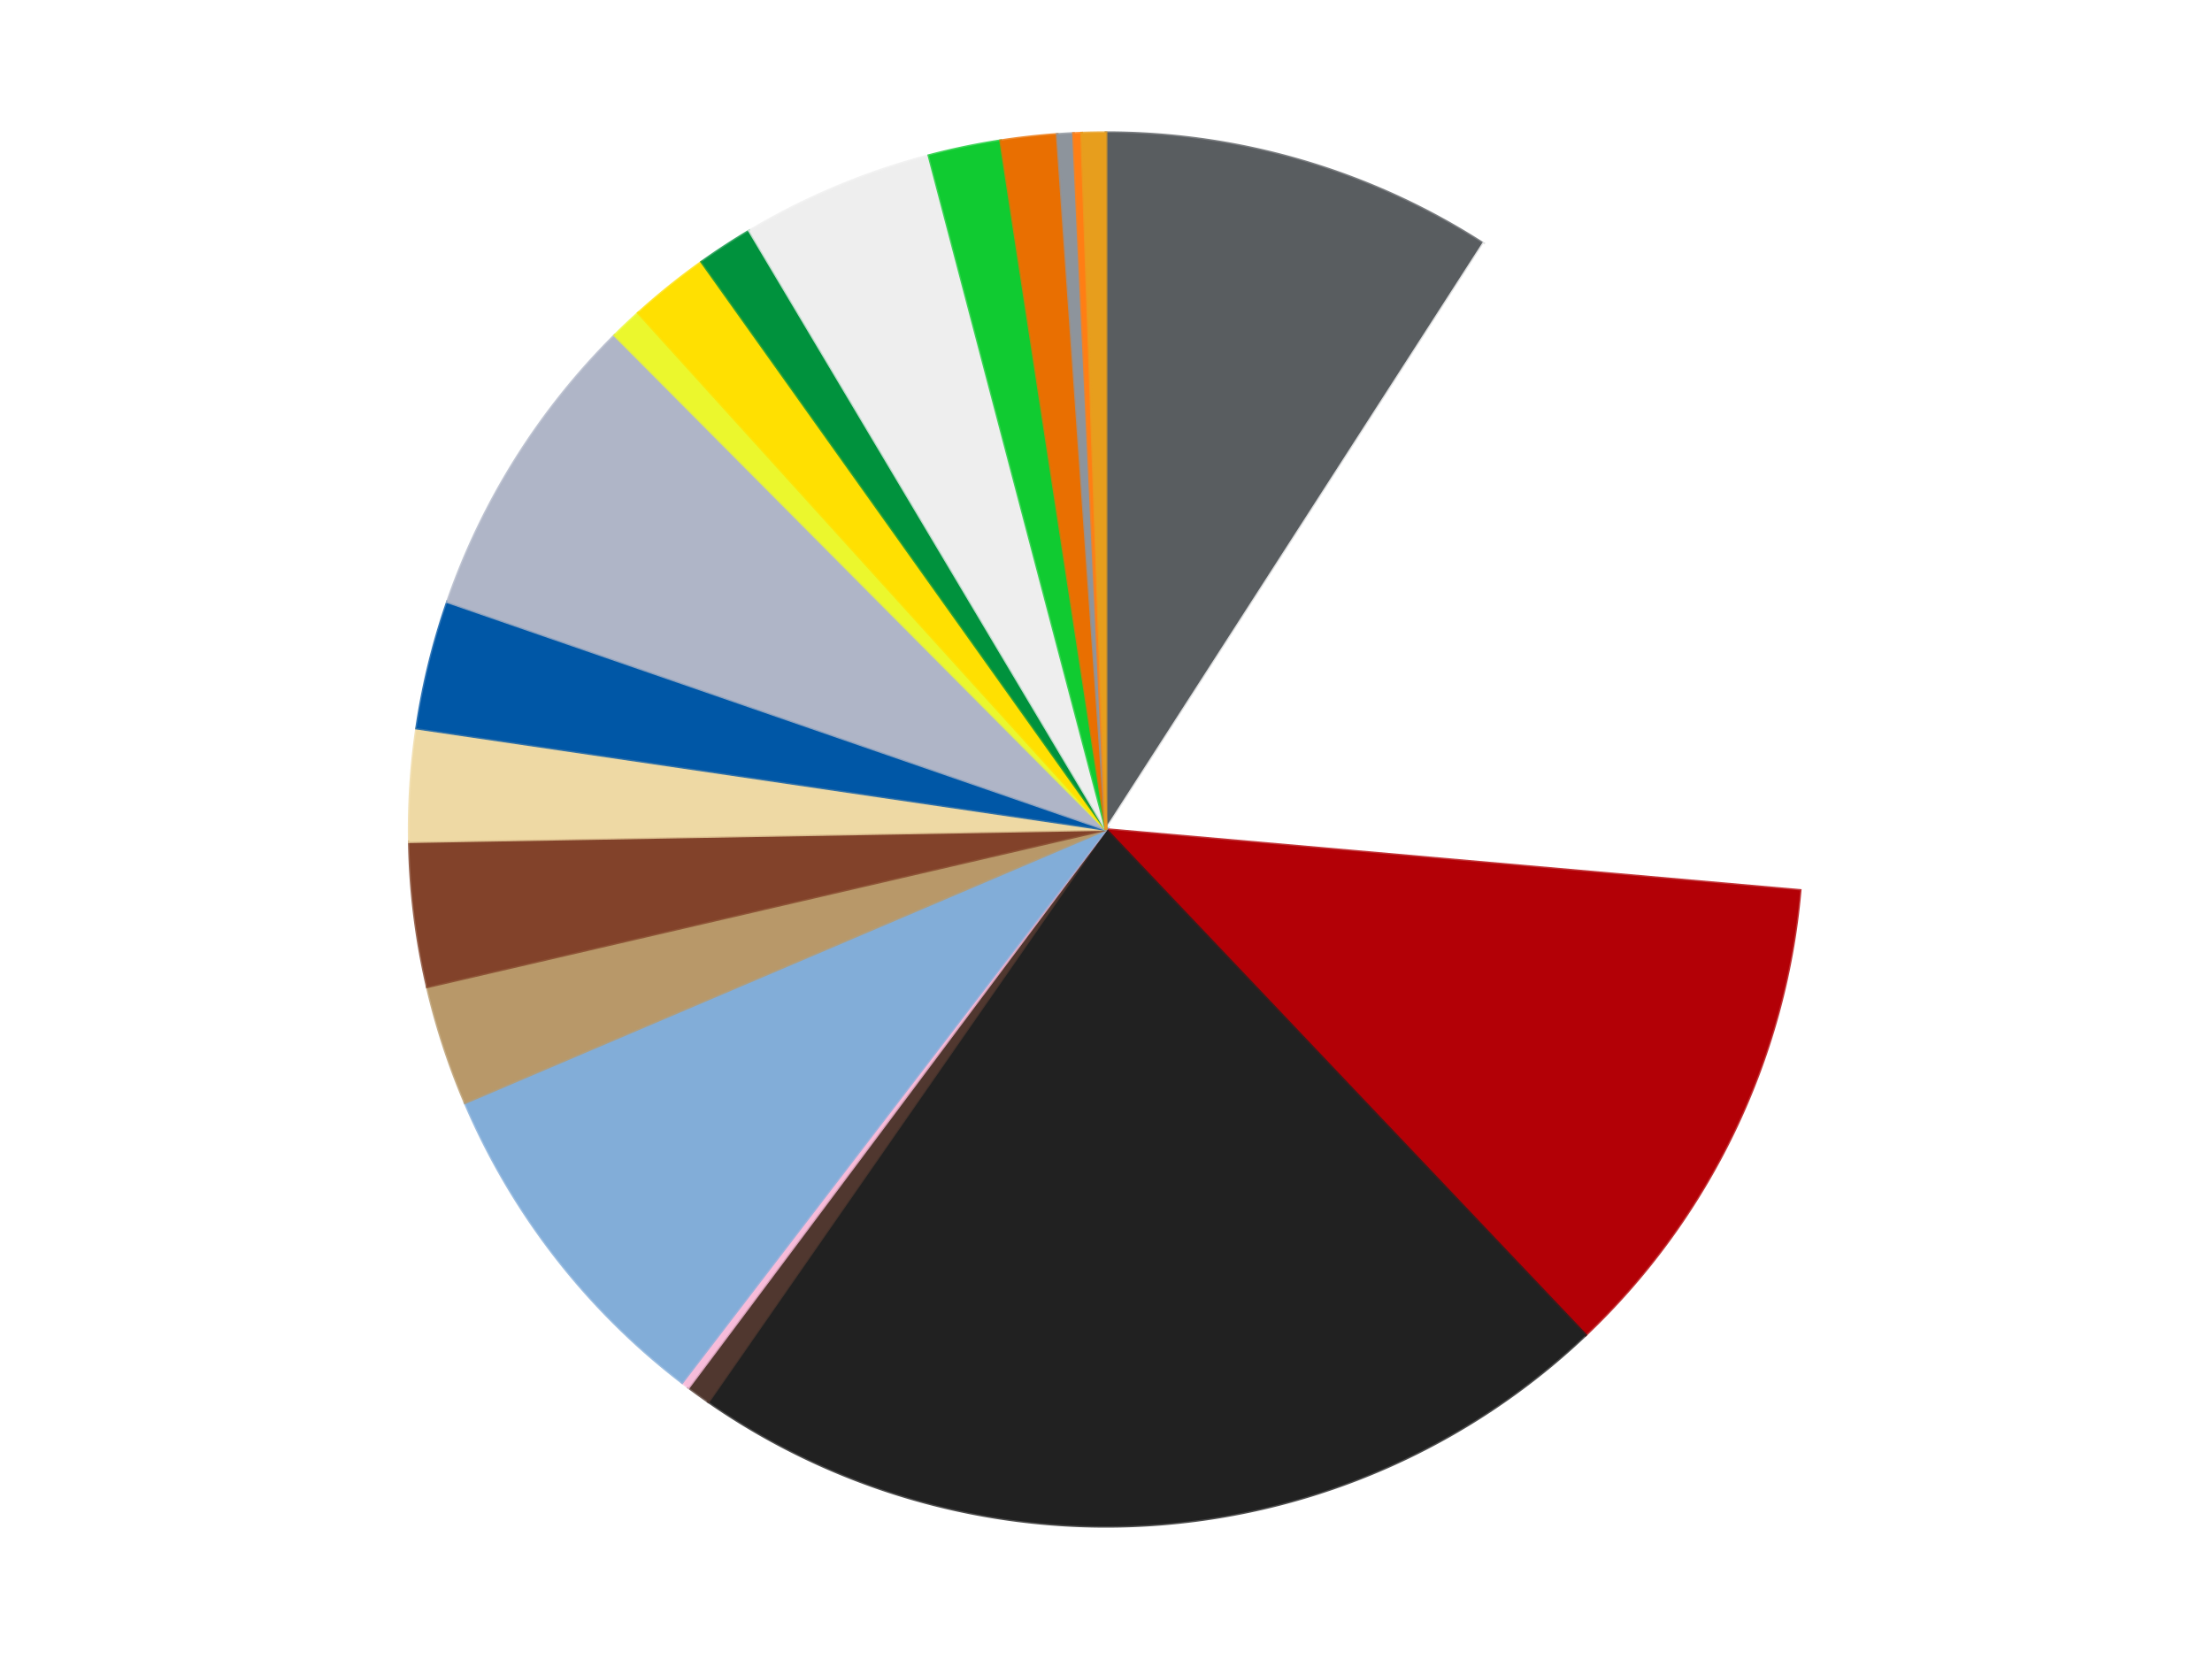
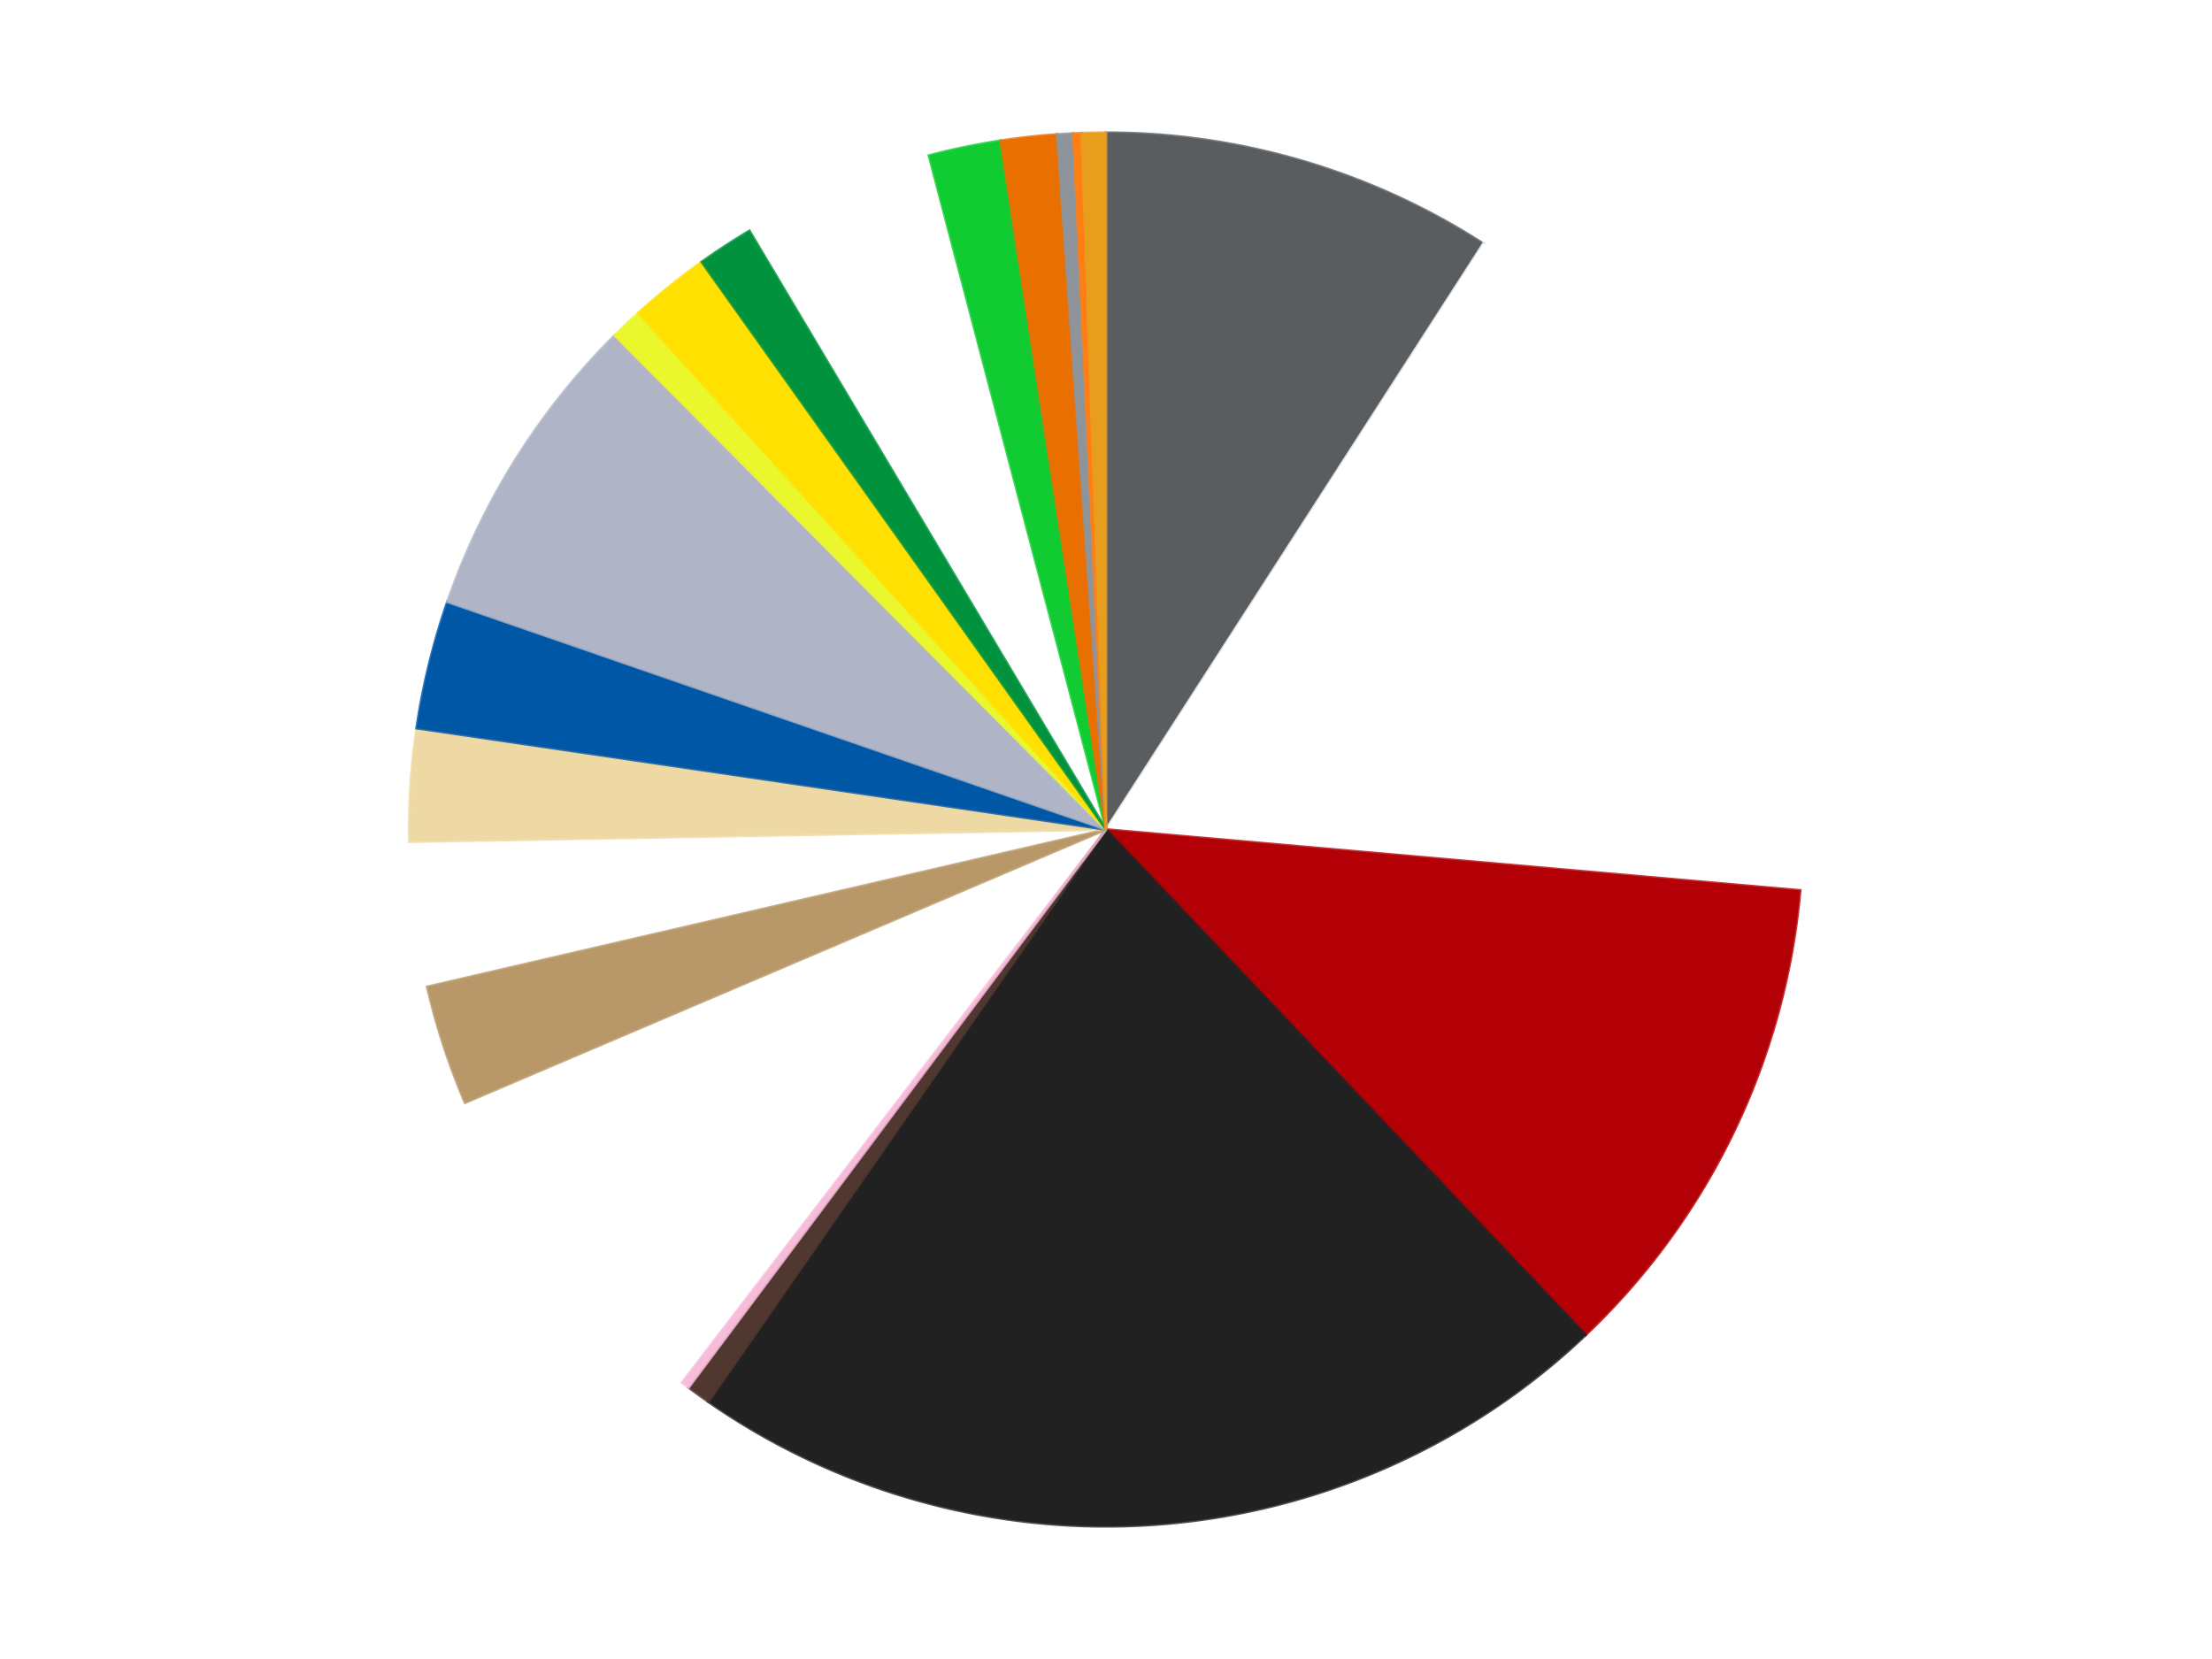
<svg xmlns="http://www.w3.org/2000/svg" xmlns:xlink="http://www.w3.org/1999/xlink" id="chart-a5ae47d2-fde7-40c0-b819-29ca846fad7a" class="pygal-chart" viewBox="0 0 800 600">
  <defs>
    <style type="text/css">#chart-a5ae47d2-fde7-40c0-b819-29ca846fad7a{-webkit-user-select:none;-webkit-font-smoothing:antialiased;font-family:Consolas,"Liberation Mono",Menlo,Courier,monospace}#chart-a5ae47d2-fde7-40c0-b819-29ca846fad7a .title{font-family:Consolas,"Liberation Mono",Menlo,Courier,monospace;font-size:16px}#chart-a5ae47d2-fde7-40c0-b819-29ca846fad7a .legends .legend text{font-family:Consolas,"Liberation Mono",Menlo,Courier,monospace;font-size:14px}#chart-a5ae47d2-fde7-40c0-b819-29ca846fad7a .axis text{font-family:Consolas,"Liberation Mono",Menlo,Courier,monospace;font-size:10px}#chart-a5ae47d2-fde7-40c0-b819-29ca846fad7a .axis text.major{font-family:Consolas,"Liberation Mono",Menlo,Courier,monospace;font-size:10px}#chart-a5ae47d2-fde7-40c0-b819-29ca846fad7a .text-overlay text.value{font-family:Consolas,"Liberation Mono",Menlo,Courier,monospace;font-size:16px}#chart-a5ae47d2-fde7-40c0-b819-29ca846fad7a .text-overlay text.label{font-family:Consolas,"Liberation Mono",Menlo,Courier,monospace;font-size:10px}#chart-a5ae47d2-fde7-40c0-b819-29ca846fad7a .tooltip{font-family:Consolas,"Liberation Mono",Menlo,Courier,monospace;font-size:14px}#chart-a5ae47d2-fde7-40c0-b819-29ca846fad7a text.no_data{font-family:Consolas,"Liberation Mono",Menlo,Courier,monospace;font-size:64px}
#chart-a5ae47d2-fde7-40c0-b819-29ca846fad7a{background-color:transparent}#chart-a5ae47d2-fde7-40c0-b819-29ca846fad7a path,#chart-a5ae47d2-fde7-40c0-b819-29ca846fad7a line,#chart-a5ae47d2-fde7-40c0-b819-29ca846fad7a rect,#chart-a5ae47d2-fde7-40c0-b819-29ca846fad7a circle{-webkit-transition:150ms;-moz-transition:150ms;transition:150ms}#chart-a5ae47d2-fde7-40c0-b819-29ca846fad7a .graph &gt; .background{fill:transparent}#chart-a5ae47d2-fde7-40c0-b819-29ca846fad7a .plot &gt; .background{fill:transparent}#chart-a5ae47d2-fde7-40c0-b819-29ca846fad7a .graph{fill:rgba(0,0,0,.87)}#chart-a5ae47d2-fde7-40c0-b819-29ca846fad7a text.no_data{fill:rgba(0,0,0,1)}#chart-a5ae47d2-fde7-40c0-b819-29ca846fad7a .title{fill:rgba(0,0,0,1)}#chart-a5ae47d2-fde7-40c0-b819-29ca846fad7a .legends .legend text{fill:rgba(0,0,0,.87)}#chart-a5ae47d2-fde7-40c0-b819-29ca846fad7a .legends .legend:hover text{fill:rgba(0,0,0,1)}#chart-a5ae47d2-fde7-40c0-b819-29ca846fad7a .axis .line{stroke:rgba(0,0,0,1)}#chart-a5ae47d2-fde7-40c0-b819-29ca846fad7a .axis .guide.line{stroke:rgba(0,0,0,.54)}#chart-a5ae47d2-fde7-40c0-b819-29ca846fad7a .axis .major.line{stroke:rgba(0,0,0,.87)}#chart-a5ae47d2-fde7-40c0-b819-29ca846fad7a .axis text.major{fill:rgba(0,0,0,1)}#chart-a5ae47d2-fde7-40c0-b819-29ca846fad7a .axis.y .guides:hover .guide.line,#chart-a5ae47d2-fde7-40c0-b819-29ca846fad7a .line-graph .axis.x .guides:hover .guide.line,#chart-a5ae47d2-fde7-40c0-b819-29ca846fad7a .stackedline-graph .axis.x .guides:hover .guide.line,#chart-a5ae47d2-fde7-40c0-b819-29ca846fad7a .xy-graph .axis.x .guides:hover .guide.line{stroke:rgba(0,0,0,1)}#chart-a5ae47d2-fde7-40c0-b819-29ca846fad7a .axis .guides:hover text{fill:rgba(0,0,0,1)}#chart-a5ae47d2-fde7-40c0-b819-29ca846fad7a .reactive{fill-opacity:1.0;stroke-opacity:.8;stroke-width:1}#chart-a5ae47d2-fde7-40c0-b819-29ca846fad7a .ci{stroke:rgba(0,0,0,.87)}#chart-a5ae47d2-fde7-40c0-b819-29ca846fad7a .reactive.active,#chart-a5ae47d2-fde7-40c0-b819-29ca846fad7a .active .reactive{fill-opacity:0.6;stroke-opacity:.9;stroke-width:4}#chart-a5ae47d2-fde7-40c0-b819-29ca846fad7a .ci .reactive.active{stroke-width:1.5}#chart-a5ae47d2-fde7-40c0-b819-29ca846fad7a .series text{fill:rgba(0,0,0,1)}#chart-a5ae47d2-fde7-40c0-b819-29ca846fad7a .tooltip rect{fill:transparent;stroke:rgba(0,0,0,1);-webkit-transition:opacity 150ms;-moz-transition:opacity 150ms;transition:opacity 150ms}#chart-a5ae47d2-fde7-40c0-b819-29ca846fad7a .tooltip .label{fill:rgba(0,0,0,.87)}#chart-a5ae47d2-fde7-40c0-b819-29ca846fad7a .tooltip .label{fill:rgba(0,0,0,.87)}#chart-a5ae47d2-fde7-40c0-b819-29ca846fad7a .tooltip .legend{font-size:.8em;fill:rgba(0,0,0,.54)}#chart-a5ae47d2-fde7-40c0-b819-29ca846fad7a .tooltip .x_label{font-size:.6em;fill:rgba(0,0,0,1)}#chart-a5ae47d2-fde7-40c0-b819-29ca846fad7a .tooltip .xlink{font-size:.5em;text-decoration:underline}#chart-a5ae47d2-fde7-40c0-b819-29ca846fad7a .tooltip .value{font-size:1.5em}#chart-a5ae47d2-fde7-40c0-b819-29ca846fad7a .bound{font-size:.5em}#chart-a5ae47d2-fde7-40c0-b819-29ca846fad7a .max-value{font-size:.75em;fill:rgba(0,0,0,.54)}#chart-a5ae47d2-fde7-40c0-b819-29ca846fad7a .map-element{fill:transparent;stroke:rgba(0,0,0,.54) !important}#chart-a5ae47d2-fde7-40c0-b819-29ca846fad7a .map-element .reactive{fill-opacity:inherit;stroke-opacity:inherit}#chart-a5ae47d2-fde7-40c0-b819-29ca846fad7a .color-0,#chart-a5ae47d2-fde7-40c0-b819-29ca846fad7a .color-0 a:visited{stroke:#f44336;fill:#f44336}#chart-a5ae47d2-fde7-40c0-b819-29ca846fad7a .color-1,#chart-a5ae47d2-fde7-40c0-b819-29ca846fad7a .color-1 a:visited{stroke:#3f51b5;fill:#3f51b5}#chart-a5ae47d2-fde7-40c0-b819-29ca846fad7a .color-2,#chart-a5ae47d2-fde7-40c0-b819-29ca846fad7a .color-2 a:visited{stroke:#009688;fill:#009688}#chart-a5ae47d2-fde7-40c0-b819-29ca846fad7a .color-3,#chart-a5ae47d2-fde7-40c0-b819-29ca846fad7a .color-3 a:visited{stroke:#ffc107;fill:#ffc107}#chart-a5ae47d2-fde7-40c0-b819-29ca846fad7a .color-4,#chart-a5ae47d2-fde7-40c0-b819-29ca846fad7a .color-4 a:visited{stroke:#ff5722;fill:#ff5722}#chart-a5ae47d2-fde7-40c0-b819-29ca846fad7a .color-5,#chart-a5ae47d2-fde7-40c0-b819-29ca846fad7a .color-5 a:visited{stroke:#9c27b0;fill:#9c27b0}#chart-a5ae47d2-fde7-40c0-b819-29ca846fad7a .color-6,#chart-a5ae47d2-fde7-40c0-b819-29ca846fad7a .color-6 a:visited{stroke:#03a9f4;fill:#03a9f4}#chart-a5ae47d2-fde7-40c0-b819-29ca846fad7a .color-7,#chart-a5ae47d2-fde7-40c0-b819-29ca846fad7a .color-7 a:visited{stroke:#8bc34a;fill:#8bc34a}#chart-a5ae47d2-fde7-40c0-b819-29ca846fad7a .color-8,#chart-a5ae47d2-fde7-40c0-b819-29ca846fad7a .color-8 a:visited{stroke:#ff9800;fill:#ff9800}#chart-a5ae47d2-fde7-40c0-b819-29ca846fad7a .color-9,#chart-a5ae47d2-fde7-40c0-b819-29ca846fad7a .color-9 a:visited{stroke:#e91e63;fill:#e91e63}#chart-a5ae47d2-fde7-40c0-b819-29ca846fad7a .color-10,#chart-a5ae47d2-fde7-40c0-b819-29ca846fad7a .color-10 a:visited{stroke:#2196f3;fill:#2196f3}#chart-a5ae47d2-fde7-40c0-b819-29ca846fad7a .color-11,#chart-a5ae47d2-fde7-40c0-b819-29ca846fad7a .color-11 a:visited{stroke:#4caf50;fill:#4caf50}#chart-a5ae47d2-fde7-40c0-b819-29ca846fad7a .color-12,#chart-a5ae47d2-fde7-40c0-b819-29ca846fad7a .color-12 a:visited{stroke:#ffeb3b;fill:#ffeb3b}#chart-a5ae47d2-fde7-40c0-b819-29ca846fad7a .color-13,#chart-a5ae47d2-fde7-40c0-b819-29ca846fad7a .color-13 a:visited{stroke:#673ab7;fill:#673ab7}#chart-a5ae47d2-fde7-40c0-b819-29ca846fad7a .color-14,#chart-a5ae47d2-fde7-40c0-b819-29ca846fad7a .color-14 a:visited{stroke:#00bcd4;fill:#00bcd4}#chart-a5ae47d2-fde7-40c0-b819-29ca846fad7a .color-15,#chart-a5ae47d2-fde7-40c0-b819-29ca846fad7a .color-15 a:visited{stroke:#cddc39;fill:#cddc39}#chart-a5ae47d2-fde7-40c0-b819-29ca846fad7a .color-16,#chart-a5ae47d2-fde7-40c0-b819-29ca846fad7a .color-16 a:visited{stroke:#9e9e9e;fill:#9e9e9e}#chart-a5ae47d2-fde7-40c0-b819-29ca846fad7a .color-17,#chart-a5ae47d2-fde7-40c0-b819-29ca846fad7a .color-17 a:visited{stroke:#607d8b;fill:#607d8b}#chart-a5ae47d2-fde7-40c0-b819-29ca846fad7a .color-18,#chart-a5ae47d2-fde7-40c0-b819-29ca846fad7a .color-18 a:visited{stroke:#7b0f07;fill:#7b0f07}#chart-a5ae47d2-fde7-40c0-b819-29ca846fad7a .color-19,#chart-a5ae47d2-fde7-40c0-b819-29ca846fad7a .color-19 a:visited{stroke:#141938;fill:#141938}#chart-a5ae47d2-fde7-40c0-b819-29ca846fad7a .color-20,#chart-a5ae47d2-fde7-40c0-b819-29ca846fad7a .color-20 a:visited{stroke:#000000;fill:#000000}#chart-a5ae47d2-fde7-40c0-b819-29ca846fad7a .text-overlay .color-0 text{fill:black}#chart-a5ae47d2-fde7-40c0-b819-29ca846fad7a .text-overlay .color-1 text{fill:black}#chart-a5ae47d2-fde7-40c0-b819-29ca846fad7a .text-overlay .color-2 text{fill:black}#chart-a5ae47d2-fde7-40c0-b819-29ca846fad7a .text-overlay .color-3 text{fill:black}#chart-a5ae47d2-fde7-40c0-b819-29ca846fad7a .text-overlay .color-4 text{fill:black}#chart-a5ae47d2-fde7-40c0-b819-29ca846fad7a .text-overlay .color-5 text{fill:black}#chart-a5ae47d2-fde7-40c0-b819-29ca846fad7a .text-overlay .color-6 text{fill:black}#chart-a5ae47d2-fde7-40c0-b819-29ca846fad7a .text-overlay .color-7 text{fill:black}#chart-a5ae47d2-fde7-40c0-b819-29ca846fad7a .text-overlay .color-8 text{fill:black}#chart-a5ae47d2-fde7-40c0-b819-29ca846fad7a .text-overlay .color-9 text{fill:black}#chart-a5ae47d2-fde7-40c0-b819-29ca846fad7a .text-overlay .color-10 text{fill:black}#chart-a5ae47d2-fde7-40c0-b819-29ca846fad7a .text-overlay .color-11 text{fill:black}#chart-a5ae47d2-fde7-40c0-b819-29ca846fad7a .text-overlay .color-12 text{fill:black}#chart-a5ae47d2-fde7-40c0-b819-29ca846fad7a .text-overlay .color-13 text{fill:black}#chart-a5ae47d2-fde7-40c0-b819-29ca846fad7a .text-overlay .color-14 text{fill:black}#chart-a5ae47d2-fde7-40c0-b819-29ca846fad7a .text-overlay .color-15 text{fill:black}#chart-a5ae47d2-fde7-40c0-b819-29ca846fad7a .text-overlay .color-16 text{fill:black}#chart-a5ae47d2-fde7-40c0-b819-29ca846fad7a .text-overlay .color-17 text{fill:black}#chart-a5ae47d2-fde7-40c0-b819-29ca846fad7a .text-overlay .color-18 text{fill:black}#chart-a5ae47d2-fde7-40c0-b819-29ca846fad7a .text-overlay .color-19 text{fill:white}#chart-a5ae47d2-fde7-40c0-b819-29ca846fad7a .text-overlay .color-20 text{fill:white}
#chart-a5ae47d2-fde7-40c0-b819-29ca846fad7a text.no_data{text-anchor:middle}#chart-a5ae47d2-fde7-40c0-b819-29ca846fad7a .guide.line{fill:none}#chart-a5ae47d2-fde7-40c0-b819-29ca846fad7a .centered{text-anchor:middle}#chart-a5ae47d2-fde7-40c0-b819-29ca846fad7a .title{text-anchor:middle}#chart-a5ae47d2-fde7-40c0-b819-29ca846fad7a .legends .legend text{fill-opacity:1}#chart-a5ae47d2-fde7-40c0-b819-29ca846fad7a .axis.x text{text-anchor:middle}#chart-a5ae47d2-fde7-40c0-b819-29ca846fad7a .axis.x:not(.web) text[transform]{text-anchor:start}#chart-a5ae47d2-fde7-40c0-b819-29ca846fad7a .axis.x:not(.web) text[transform].backwards{text-anchor:end}#chart-a5ae47d2-fde7-40c0-b819-29ca846fad7a .axis.y text{text-anchor:end}#chart-a5ae47d2-fde7-40c0-b819-29ca846fad7a .axis.y text[transform].backwards{text-anchor:start}#chart-a5ae47d2-fde7-40c0-b819-29ca846fad7a .axis.y2 text{text-anchor:start}#chart-a5ae47d2-fde7-40c0-b819-29ca846fad7a .axis.y2 text[transform].backwards{text-anchor:end}#chart-a5ae47d2-fde7-40c0-b819-29ca846fad7a .axis .guide.line{stroke-dasharray:4,4;stroke:black}#chart-a5ae47d2-fde7-40c0-b819-29ca846fad7a .axis .major.guide.line{stroke-dasharray:6,6;stroke:black}#chart-a5ae47d2-fde7-40c0-b819-29ca846fad7a .horizontal .axis.y .guide.line,#chart-a5ae47d2-fde7-40c0-b819-29ca846fad7a .horizontal .axis.y2 .guide.line,#chart-a5ae47d2-fde7-40c0-b819-29ca846fad7a .vertical .axis.x .guide.line{opacity:0}#chart-a5ae47d2-fde7-40c0-b819-29ca846fad7a .horizontal .axis.always_show .guide.line,#chart-a5ae47d2-fde7-40c0-b819-29ca846fad7a .vertical .axis.always_show .guide.line{opacity:1 !important}#chart-a5ae47d2-fde7-40c0-b819-29ca846fad7a .axis.y .guides:hover .guide.line,#chart-a5ae47d2-fde7-40c0-b819-29ca846fad7a .axis.y2 .guides:hover .guide.line,#chart-a5ae47d2-fde7-40c0-b819-29ca846fad7a .axis.x .guides:hover .guide.line{opacity:1}#chart-a5ae47d2-fde7-40c0-b819-29ca846fad7a .axis .guides:hover text{opacity:1}#chart-a5ae47d2-fde7-40c0-b819-29ca846fad7a .nofill{fill:none}#chart-a5ae47d2-fde7-40c0-b819-29ca846fad7a .subtle-fill{fill-opacity:.2}#chart-a5ae47d2-fde7-40c0-b819-29ca846fad7a .dot{stroke-width:1px;fill-opacity:1;stroke-opacity:1}#chart-a5ae47d2-fde7-40c0-b819-29ca846fad7a .dot.active{stroke-width:5px}#chart-a5ae47d2-fde7-40c0-b819-29ca846fad7a .dot.negative{fill:transparent}#chart-a5ae47d2-fde7-40c0-b819-29ca846fad7a text,#chart-a5ae47d2-fde7-40c0-b819-29ca846fad7a tspan{stroke:none !important}#chart-a5ae47d2-fde7-40c0-b819-29ca846fad7a .series text.active{opacity:1}#chart-a5ae47d2-fde7-40c0-b819-29ca846fad7a .tooltip rect{fill-opacity:.95;stroke-width:.5}#chart-a5ae47d2-fde7-40c0-b819-29ca846fad7a .tooltip text{fill-opacity:1}#chart-a5ae47d2-fde7-40c0-b819-29ca846fad7a .showable{visibility:hidden}#chart-a5ae47d2-fde7-40c0-b819-29ca846fad7a .showable.shown{visibility:visible}#chart-a5ae47d2-fde7-40c0-b819-29ca846fad7a .gauge-background{fill:rgba(229,229,229,1);stroke:none}#chart-a5ae47d2-fde7-40c0-b819-29ca846fad7a .bg-lines{stroke:transparent;stroke-width:2px}</style>
    <script type="text/javascript">window.pygal = window.pygal || {};window.pygal.config = window.pygal.config || {};window.pygal.config['a5ae47d2-fde7-40c0-b819-29ca846fad7a'] = {"allow_interruptions": false, "box_mode": "extremes", "classes": ["pygal-chart"], "css": ["file://style.css", "file://graph.css"], "defs": [], "disable_xml_declaration": false, "dots_size": 2.5, "dynamic_print_values": false, "explicit_size": false, "fill": false, "force_uri_protocol": "https", "formatter": null, "half_pie": false, "height": 600, "include_x_axis": false, "inner_radius": 0, "interpolate": null, "interpolation_parameters": {}, "interpolation_precision": 250, "inverse_y_axis": false, "js": ["//kozea.github.io/pygal.js/2.0.x/pygal-tooltips.min.js"], "legend_at_bottom": false, "legend_at_bottom_columns": null, "legend_box_size": 12, "logarithmic": false, "margin": 20, "margin_bottom": null, "margin_left": null, "margin_right": null, "margin_top": null, "max_scale": 16, "min_scale": 4, "missing_value_fill_truncation": "x", "no_data_text": "No data", "no_prefix": false, "order_min": null, "pretty_print": false, "print_labels": false, "print_values": false, "print_values_position": "center", "print_zeroes": true, "range": null, "rounded_bars": null, "secondary_range": null, "show_dots": true, "show_legend": false, "show_minor_x_labels": true, "show_minor_y_labels": true, "show_only_major_dots": false, "show_x_guides": false, "show_x_labels": true, "show_y_guides": true, "show_y_labels": true, "spacing": 10, "stack_from_top": false, "strict": false, "stroke": true, "stroke_style": null, "style": {"background": "transparent", "ci_colors": [], "colors": ["#F44336", "#3F51B5", "#009688", "#FFC107", "#FF5722", "#9C27B0", "#03A9F4", "#8BC34A", "#FF9800", "#E91E63", "#2196F3", "#4CAF50", "#FFEB3B", "#673AB7", "#00BCD4", "#CDDC39", "#9E9E9E", "#607D8B"], "dot_opacity": "1", "font_family": "Consolas, \"Liberation Mono\", Menlo, Courier, monospace", "foreground": "rgba(0, 0, 0, .87)", "foreground_strong": "rgba(0, 0, 0, 1)", "foreground_subtle": "rgba(0, 0, 0, .54)", "guide_stroke_color": "black", "guide_stroke_dasharray": "4,4", "label_font_family": "Consolas, \"Liberation Mono\", Menlo, Courier, monospace", "label_font_size": 10, "legend_font_family": "Consolas, \"Liberation Mono\", Menlo, Courier, monospace", "legend_font_size": 14, "major_guide_stroke_color": "black", "major_guide_stroke_dasharray": "6,6", "major_label_font_family": "Consolas, \"Liberation Mono\", Menlo, Courier, monospace", "major_label_font_size": 10, "no_data_font_family": "Consolas, \"Liberation Mono\", Menlo, Courier, monospace", "no_data_font_size": 64, "opacity": "1.0", "opacity_hover": "0.6", "plot_background": "transparent", "stroke_opacity": ".8", "stroke_opacity_hover": ".9", "stroke_width": "1", "stroke_width_hover": "4", "title_font_family": "Consolas, \"Liberation Mono\", Menlo, Courier, monospace", "title_font_size": 16, "tooltip_font_family": "Consolas, \"Liberation Mono\", Menlo, Courier, monospace", "tooltip_font_size": 14, "transition": "150ms", "value_background": "rgba(229, 229, 229, 1)", "value_colors": [], "value_font_family": "Consolas, \"Liberation Mono\", Menlo, Courier, monospace", "value_font_size": 16, "value_label_font_family": "Consolas, \"Liberation Mono\", Menlo, Courier, monospace", "value_label_font_size": 10}, "title": null, "tooltip_border_radius": 0, "tooltip_fancy_mode": true, "truncate_label": null, "truncate_legend": null, "width": 800, "x_label_rotation": 0, "x_labels": null, "x_labels_major": null, "x_labels_major_count": null, "x_labels_major_every": null, "x_title": null, "xrange": null, "y_label_rotation": 0, "y_labels": null, "y_labels_major": null, "y_labels_major_count": null, "y_labels_major_every": null, "y_title": null, "zero": 0, "legends": ["Dark Bluish Gray", "White", "Red", "Black", "Dark Brown", "Bright Pink", "Medium Blue", "Dark Tan", "Reddish Brown", "Tan", "Blue", "Light Bluish Gray", "Trans-Yellow", "Yellow", "Green", "Trans-Clear", "Bright Green", "Trans-Orange", "Flat Silver", "Orange", "Pearl Gold"]}</script>
    <script type="text/javascript" xlink:href="https://kozea.github.io/pygal.js/2.0.x/pygal-tooltips.min.js" />
  </defs>
  <title>Pygal</title>
  <g class="graph pie-graph vertical">
    <rect x="0" y="0" width="800" height="600" class="background" />
    <g transform="translate(20, 20)" class="plot">
      <rect x="0" y="0" width="760" height="560" class="background" />
      <g class="series serie-0 color-0">
        <g class="slices">
          <g class="slice" style="fill: #595D60; stroke: #595D60">
            <path d="M380 28 A252 252 0 0 1 516.466 68.149 L380 280 A0 0 0 0 0 380 280 z" class="slice reactive tooltip-trigger" />
            <desc class="value">49</desc>
            <desc class="x centered">415.56247531632016</desc>
            <desc class="y centered">159.12274676608456</desc>
          </g>
        </g>
      </g>
      <g class="series serie-1 color-1">
        <g class="slices">
          <g class="slice" style="fill: #FFFFFF; stroke: #FFFFFF">
            <path d="M516.466 68.149 A252 252 0 0 1 631.034 302.045 L380 280 A0 0 0 0 0 380 280 z" class="slice reactive tooltip-trigger" />
            <desc class="value">93</desc>
            <desc class="x centered">493.1547112640301</desc>
            <desc class="y centered">224.57427205030157</desc>
          </g>
        </g>
      </g>
      <g class="series serie-2 color-2">
        <g class="slices">
          <g class="slice" style="fill: #B30006; stroke: #B30006">
            <path d="M631.034 302.045 A252 252 0 0 1 553.448 462.811 L380 280 A0 0 0 0 0 380 280 z" class="slice reactive tooltip-trigger" />
            <desc class="value">62</desc>
            <desc class="x centered">493.47643275497853</desc>
            <desc class="y centered">334.76403207585093</desc>
          </g>
        </g>
      </g>
      <g class="series serie-3 color-3">
        <g class="slices">
          <g class="slice" style="fill: #212121; stroke: #212121">
            <path d="M553.448 462.811 A252 252 0 0 1 236.196 486.941 L380 280 A0 0 0 0 0 380 280 z" class="slice reactive tooltip-trigger" />
            <desc class="value">117</desc>
            <desc class="x centered">389.55573946088623</desc>
            <desc class="y centered">405.63712764686903</desc>
          </g>
        </g>
      </g>
      <g class="series serie-4 color-4">
        <g class="slices">
          <g class="slice" style="fill: #50372F; stroke: #50372F">
            <path d="M236.196 486.941 A252 252 0 0 1 229.036 481.776 L380 280 A0 0 0 0 0 380 280 z" class="slice reactive tooltip-trigger" />
            <desc class="value">3</desc>
            <desc class="x centered">306.2966590711952</desc>
            <desc class="y centered">382.1949976071842</desc>
          </g>
        </g>
      </g>
      <g class="series serie-5 color-5">
        <g class="slices">
          <g class="slice" style="fill: #F7BCDA; stroke: #F7BCDA">
            <path d="M229.036 481.776 A252 252 0 0 1 226.689 480 L380 280 A0 0 0 0 0 380 280 z" class="slice reactive tooltip-trigger" />
            <desc class="value">1</desc>
            <desc class="x centered">303.9299541634361</desc>
            <desc class="y centered">380.4457471793757</desc>
          </g>
        </g>
      </g>
      <g class="series serie-6 color-6">
        <g class="slices">
          <g class="slice" style="fill: #82ADD8; stroke: #82ADD8">
-             <path d="M226.689 480 A252 252 0 0 1 148.18 378.81 L380 280 A0 0 0 0 0 380 280 z" class="slice reactive tooltip-trigger" />
            <desc class="value">44</desc>
            <desc class="x centered">280.4494882103681</desc>
            <desc class="y centered">357.2379155753336</desc>
          </g>
        </g>
      </g>
      <g class="series serie-7 color-7">
        <g class="slices">
          <g class="slice" style="fill: #B89869; stroke: #B89869">
            <path d="M148.18 378.81 A252 252 0 0 1 134.507 336.895 L380 280 A0 0 0 0 0 380 280 z" class="slice reactive tooltip-trigger" />
            <desc class="value">15</desc>
            <desc class="x centered">260.21243333392744</desc>
            <desc class="y centered">319.0760652090409</desc>
          </g>
        </g>
      </g>
      <g class="series serie-8 color-8">
        <g class="slices">
          <g class="slice" style="fill: #82422A; stroke: #82422A">
-             <path d="M134.507 336.895 A252 252 0 0 1 128.039 284.414 L380 280 A0 0 0 0 0 380 280 z" class="slice reactive tooltip-trigger" />
            <desc class="value">18</desc>
            <desc class="x centered">254.94617189098045</desc>
            <desc class="y centered">295.41233516634634</desc>
          </g>
        </g>
      </g>
      <g class="series serie-9 color-9">
        <g class="slices">
          <g class="slice" style="fill: #EED9A4; stroke: #EED9A4">
            <path d="M128.039 284.414 A252 252 0 0 1 130.68 243.342 L380 280 A0 0 0 0 0 380 280 z" class="slice reactive tooltip-trigger" />
            <desc class="value">14</desc>
            <desc class="x centered">254.25984345773261</desc>
            <desc class="y centered">271.9121676126361</desc>
          </g>
        </g>
      </g>
      <g class="series serie-10 color-10">
        <g class="slices">
          <g class="slice" style="fill: #0057A6; stroke: #0057A6">
            <path d="M130.68 243.342 A252 252 0 0 1 141.831 197.663 L380 280 A0 0 0 0 0 380 280 z" class="slice reactive tooltip-trigger" />
            <desc class="value">16</desc>
            <desc class="x centered">257.59391665057626</desc>
            <desc class="y centered">250.1210649611816</desc>
          </g>
        </g>
      </g>
      <g class="series serie-11 color-11">
        <g class="slices">
          <g class="slice" style="fill: #AFB5C7; stroke: #AFB5C7">
            <path d="M141.831 197.663 A252 252 0 0 1 202.33 101.29 L380 280 A0 0 0 0 0 380 280 z" class="slice reactive tooltip-trigger" />
            <desc class="value">39</desc>
            <desc class="x centered">273.2847994858342</desc>
            <desc class="y centered">213.0084633761743</desc>
          </g>
        </g>
      </g>
      <g class="series serie-12 color-12">
        <g class="slices">
          <g class="slice" style="fill: #EBF72D; stroke: #EBF72D">
            <path d="M202.33 101.29 A252 252 0 0 1 210.869 93.188 L380 280 A0 0 0 0 0 380 280 z" class="slice reactive tooltip-trigger" />
            <desc class="value">4</desc>
            <desc class="x centered">293.27621893777217</desc>
            <desc class="y centered">188.59438858433924</desc>
          </g>
        </g>
      </g>
      <g class="series serie-13 color-13">
        <g class="slices">
          <g class="slice" style="fill: #FFE001; stroke: #FFE001">
            <path d="M210.869 93.188 A252 252 0 0 1 233.789 74.753 L380 280 A0 0 0 0 0 380 280 z" class="slice reactive tooltip-trigger" />
            <desc class="value">10</desc>
            <desc class="x centered">301.0300817016981</desc>
            <desc class="y centered">181.81776126019776</desc>
          </g>
        </g>
      </g>
      <g class="series serie-14 color-14">
        <g class="slices">
          <g class="slice" style="fill: #00923D; stroke: #00923D">
            <path d="M233.789 74.753 A252 252 0 0 1 251.038 63.499 L380 280 A0 0 0 0 0 380 280 z" class="slice reactive tooltip-trigger" />
            <desc class="value">7</desc>
            <desc class="x centered">311.1493826072122</desc>
            <desc class="y centered">174.4746832052519</desc>
          </g>
        </g>
      </g>
      <g class="series serie-15 color-15">
        <g class="slices">
          <g class="slice" style="fill: #EEEEEE; stroke: #EEEEEE">
-             <path d="M251.038 63.499 A252 252 0 0 1 315.963 36.272 L380 280 A0 0 0 0 0 380 280 z" class="slice reactive tooltip-trigger" />
            <desc class="value">24</desc>
            <desc class="x centered">331.2725340577743</desc>
            <desc class="y centered">163.80346793966166</desc>
          </g>
        </g>
      </g>
      <g class="series serie-16 color-16">
        <g class="slices">
          <g class="slice" style="fill: #10CB31; stroke: #10CB31">
            <path d="M315.963 36.272 A252 252 0 0 1 341.887 30.899 L380 280 A0 0 0 0 0 380 280 z" class="slice reactive tooltip-trigger" />
            <desc class="value">9</desc>
            <desc class="x centered">354.42718689002356</desc>
            <desc class="y centered">156.6224038585521</desc>
          </g>
        </g>
      </g>
      <g class="series serie-17 color-17">
        <g class="slices">
          <g class="slice" style="fill: #E96F01; stroke: #E96F01">
            <path d="M341.887 30.899 A252 252 0 0 1 362.356 28.618 L380 280 A0 0 0 0 0 380 280 z" class="slice reactive tooltip-trigger" />
            <desc class="value">7</desc>
            <desc class="x centered">366.049159230892</desc>
            <desc class="y centered">154.7747068606546</desc>
          </g>
        </g>
      </g>
      <g class="series serie-18 color-18">
        <g class="slices">
          <g class="slice" style="fill: #8D949C; stroke: #8D949C">
            <path d="M362.356 28.618 A252 252 0 0 1 368.232 28.275 L380 280 A0 0 0 0 0 380 280 z" class="slice reactive tooltip-trigger" />
            <desc class="value">2</desc>
            <desc class="x centered">372.6465473384577</desc>
            <desc class="y centered">154.21475947491115</desc>
          </g>
        </g>
      </g>
      <g class="series serie-19 color-19">
        <g class="slices">
          <g class="slice" style="fill: #FF7E14; stroke: #FF7E14">
            <path d="M368.232 28.275 A252 252 0 0 1 371.173 28.155 L380 280 A0 0 0 0 0 380 280 z" class="slice reactive tooltip-trigger" />
            <desc class="value">1</desc>
            <desc class="x centered">374.85109075502146</desc>
            <desc class="y centered">154.10524739455192</desc>
          </g>
        </g>
      </g>
      <g class="series serie-20 color-20">
        <g class="slices">
          <g class="slice" style="fill: #E79E1D; stroke: #E79E1D">
            <path d="M371.173 28.155 A252 252 0 0 1 380 28 L380 280 A0 0 0 0 0 380 280 z" class="slice reactive tooltip-trigger" />
            <desc class="value">3</desc>
            <desc class="x centered">377.79282289048206</desc>
            <desc class="y centered">154.01933335147325</desc>
          </g>
        </g>
      </g>
    </g>
    <g class="titles" />
    <g transform="translate(20, 20)" class="plot overlay">
      <g class="series serie-0 color-0" />
      <g class="series serie-1 color-1" />
      <g class="series serie-2 color-2" />
      <g class="series serie-3 color-3" />
      <g class="series serie-4 color-4" />
      <g class="series serie-5 color-5" />
      <g class="series serie-6 color-6" />
      <g class="series serie-7 color-7" />
      <g class="series serie-8 color-8" />
      <g class="series serie-9 color-9" />
      <g class="series serie-10 color-10" />
      <g class="series serie-11 color-11" />
      <g class="series serie-12 color-12" />
      <g class="series serie-13 color-13" />
      <g class="series serie-14 color-14" />
      <g class="series serie-15 color-15" />
      <g class="series serie-16 color-16" />
      <g class="series serie-17 color-17" />
      <g class="series serie-18 color-18" />
      <g class="series serie-19 color-19" />
      <g class="series serie-20 color-20" />
    </g>
    <g transform="translate(20, 20)" class="plot text-overlay">
      <g class="series serie-0 color-0" />
      <g class="series serie-1 color-1" />
      <g class="series serie-2 color-2" />
      <g class="series serie-3 color-3" />
      <g class="series serie-4 color-4" />
      <g class="series serie-5 color-5" />
      <g class="series serie-6 color-6" />
      <g class="series serie-7 color-7" />
      <g class="series serie-8 color-8" />
      <g class="series serie-9 color-9" />
      <g class="series serie-10 color-10" />
      <g class="series serie-11 color-11" />
      <g class="series serie-12 color-12" />
      <g class="series serie-13 color-13" />
      <g class="series serie-14 color-14" />
      <g class="series serie-15 color-15" />
      <g class="series serie-16 color-16" />
      <g class="series serie-17 color-17" />
      <g class="series serie-18 color-18" />
      <g class="series serie-19 color-19" />
      <g class="series serie-20 color-20" />
    </g>
    <g transform="translate(20, 20)" class="plot tooltip-overlay">
      <g transform="translate(0 0)" style="opacity: 0" class="tooltip">
        <rect rx="0" ry="0" width="0" height="0" class="tooltip-box" />
        <g class="text" />
      </g>
    </g>
  </g>
</svg>